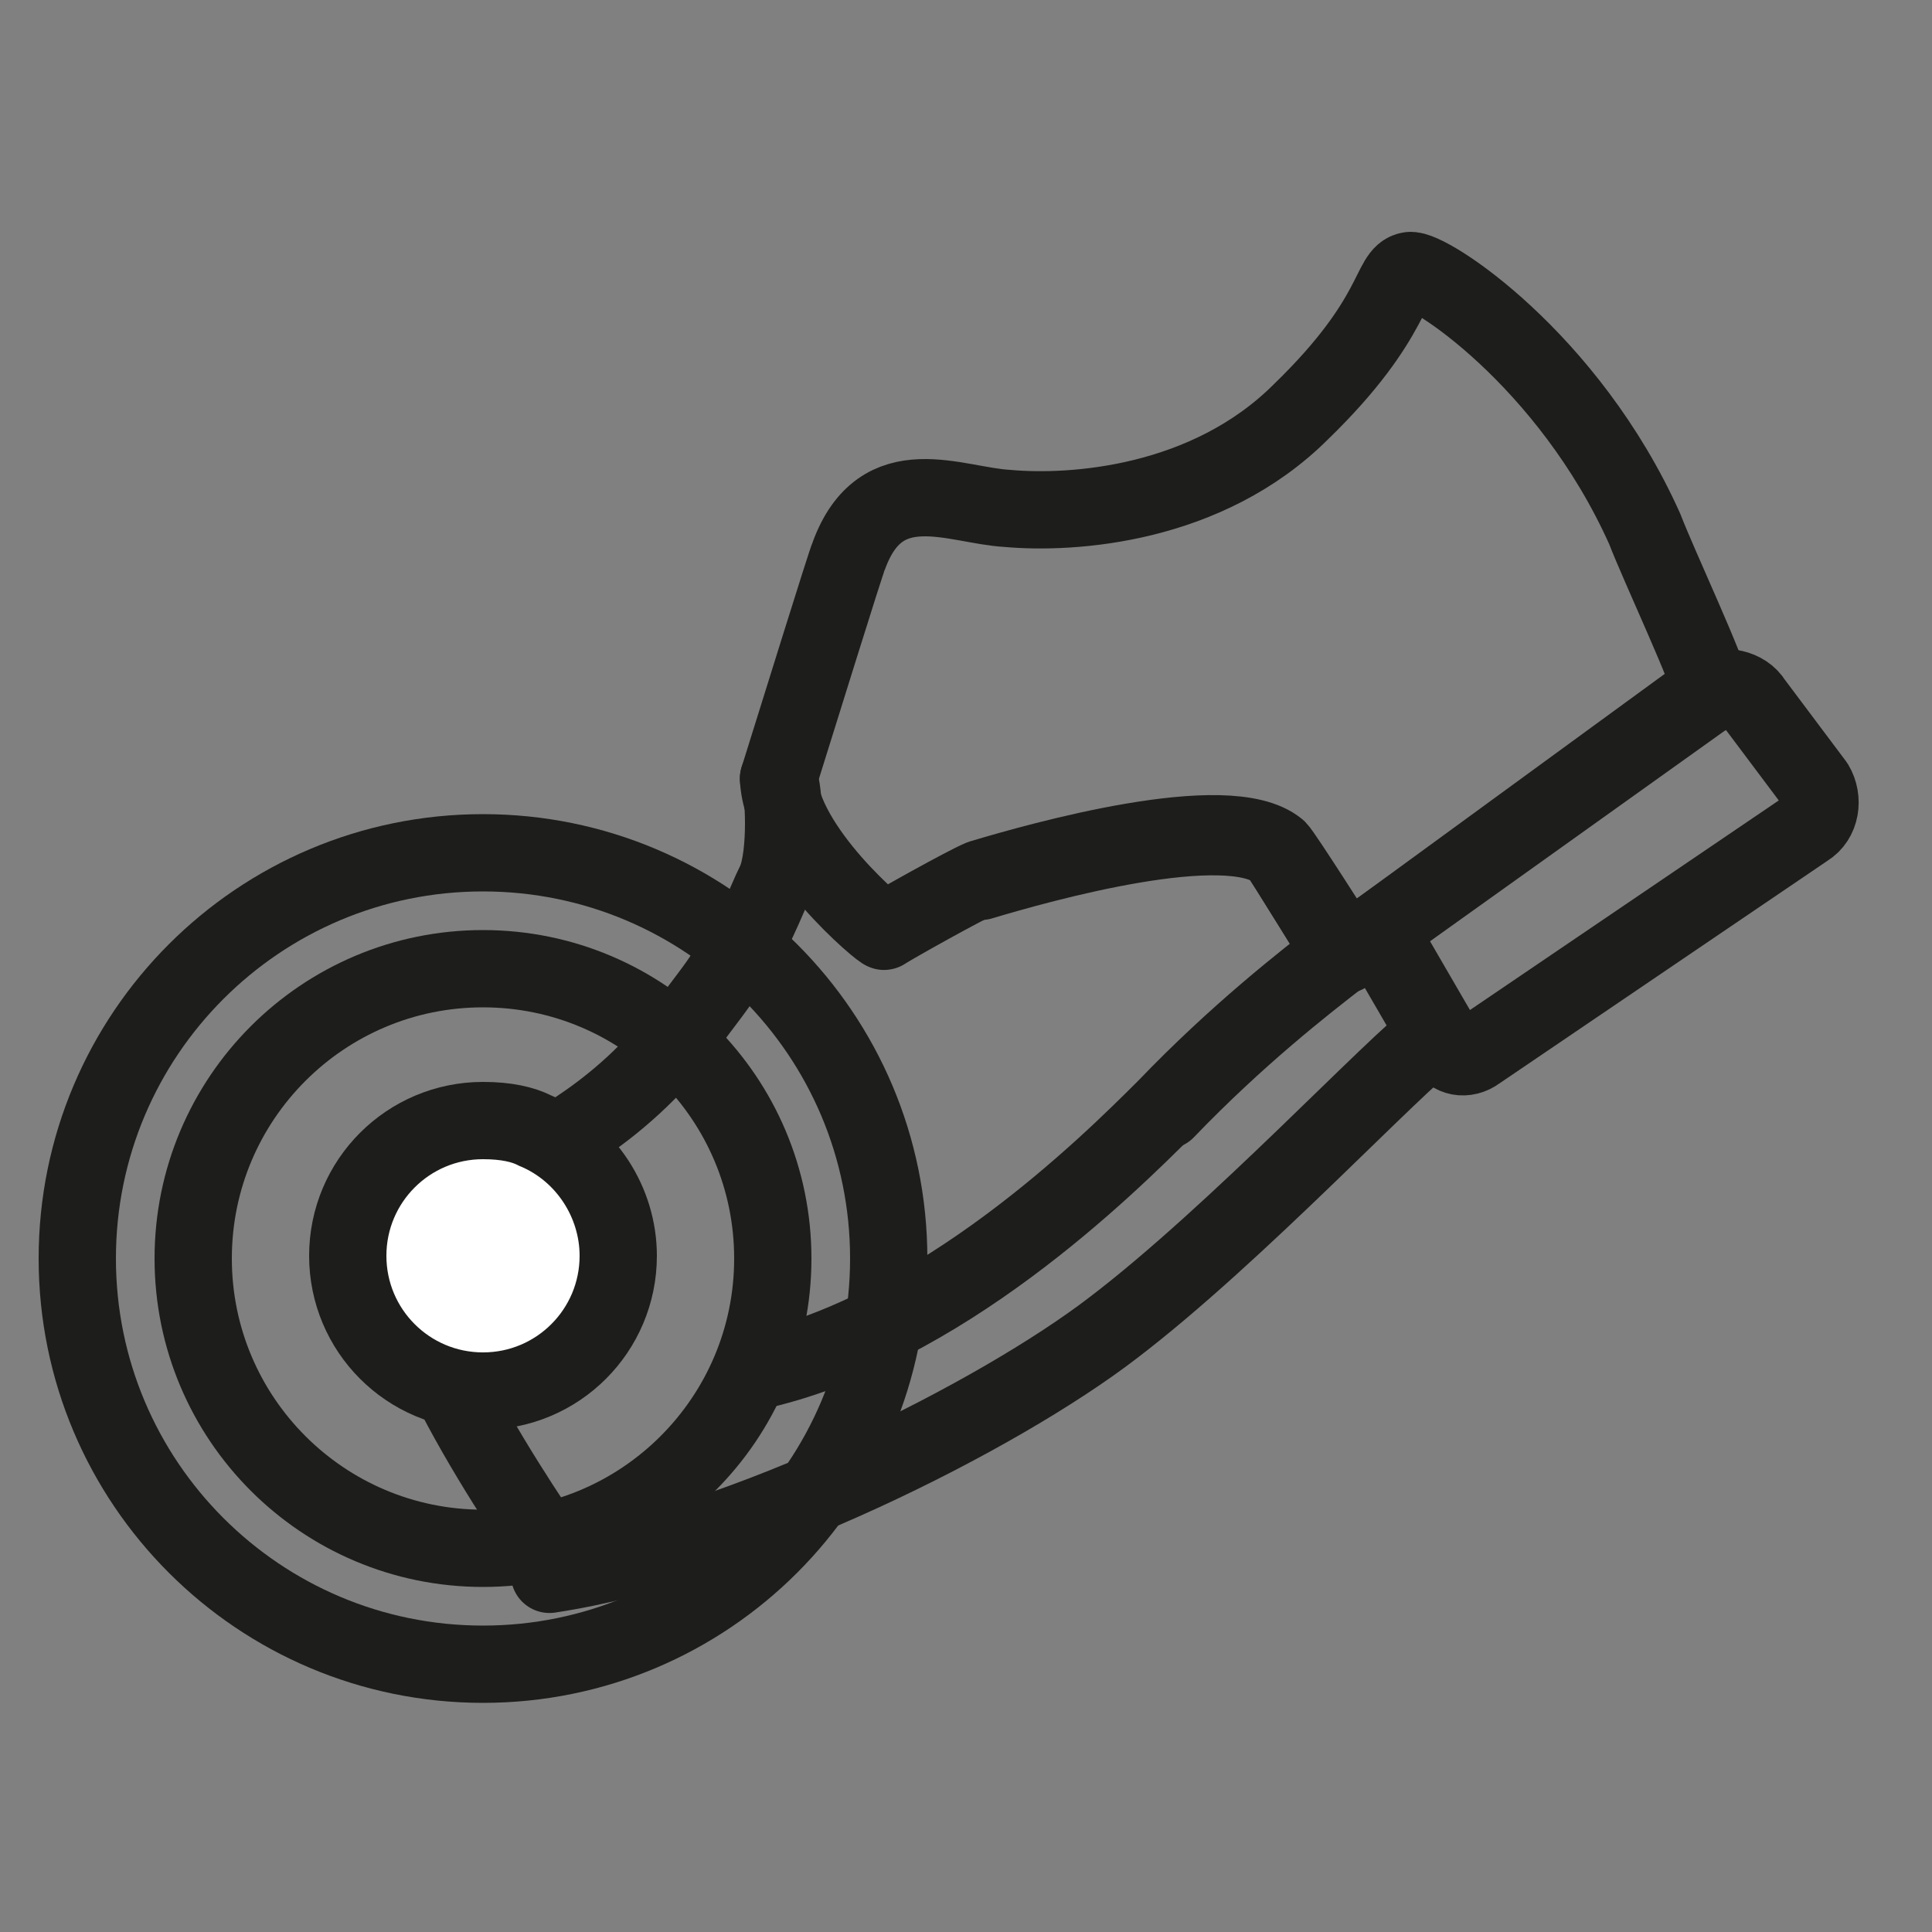
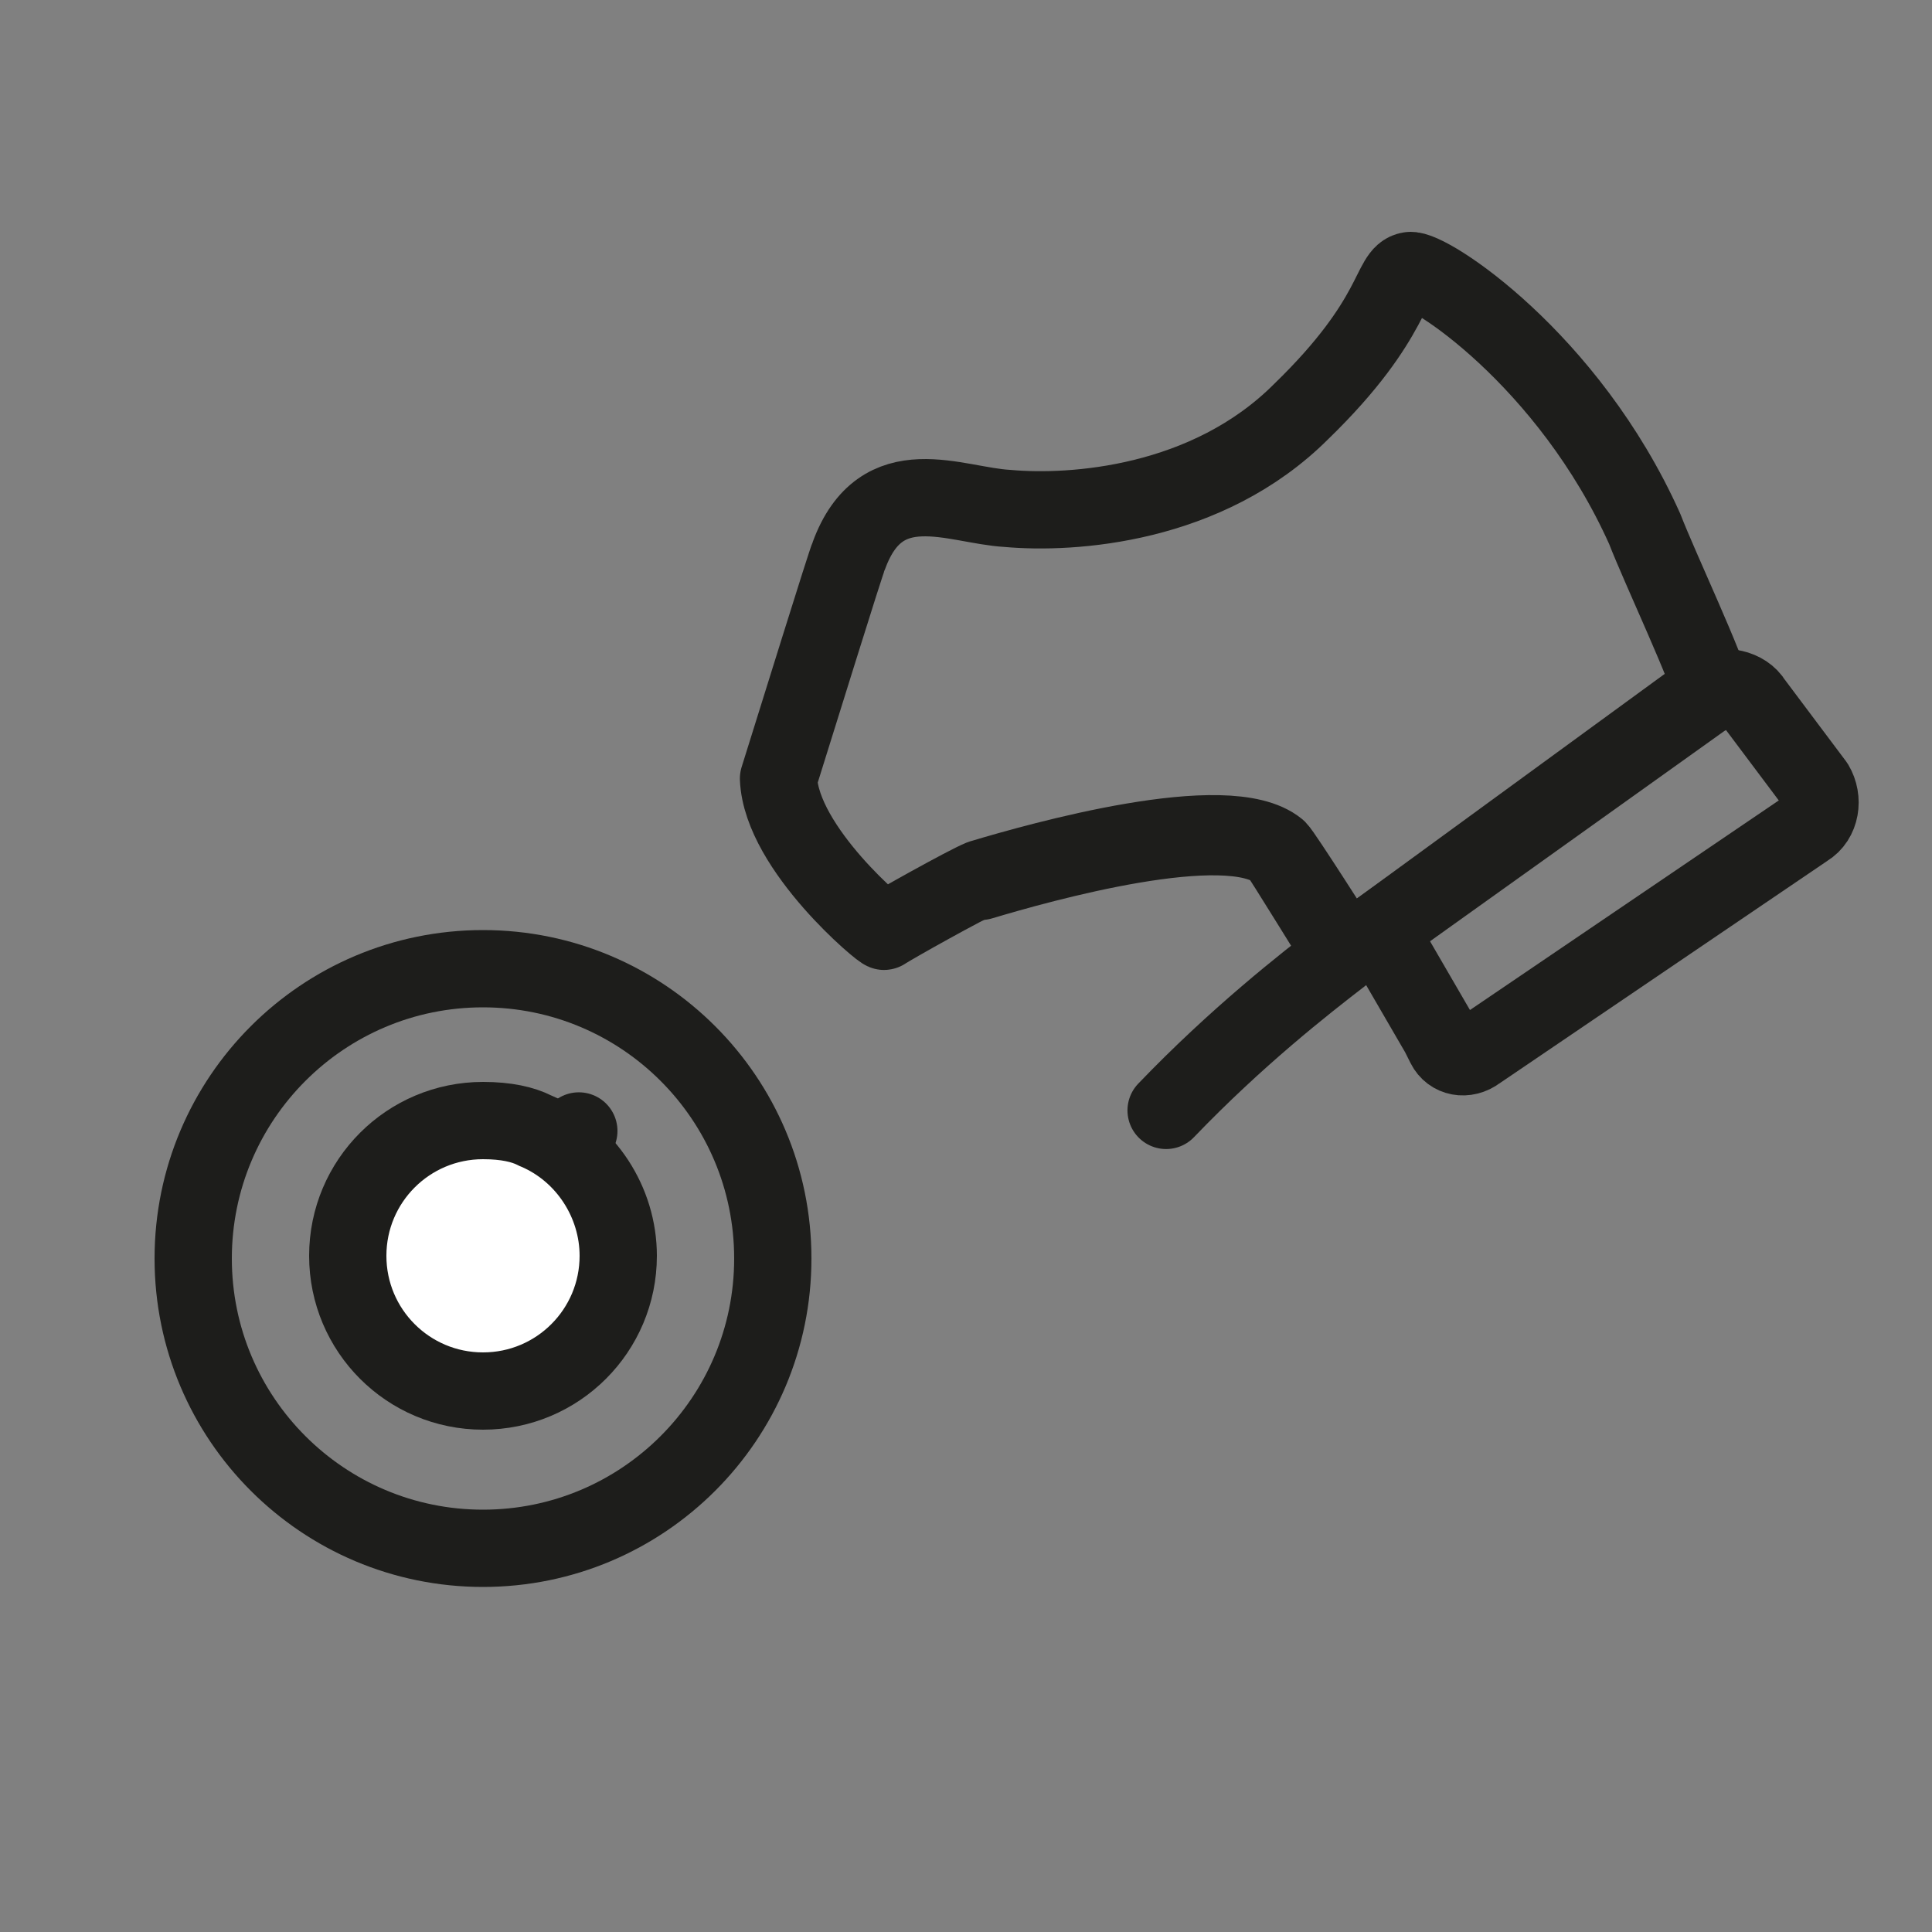
<svg xmlns="http://www.w3.org/2000/svg" width="50" height="50" viewBox="0 0 50 50" fill="none">
  <rect x="0" y="0" width="50" height="50" fill="#808080" stroke="none" />
  <path d="M30.179 28.737C32.003 26.837 33.751 25.469 34.739 24.709C34.587 24.481 33.143 22.125 33.067 22.049C31.775 20.985 26.911 22.353 25.391 22.809" stroke="#1D1D1B" stroke-width="2" stroke-miterlimit="10" stroke-linecap="round" stroke-linejoin="round" />
-   <path d="M14.98 29.269C13.308 30.485 11.712 31.093 10.876 32.537C9.888 34.057 14.5 40.5 14.5 40.5" stroke="#1D1D1B" stroke-width="2" stroke-miterlimit="10" stroke-linecap="round" stroke-linejoin="round" />
-   <path d="M18.78 25.165C18.552 25.545 18.172 26.001 17.792 26.533C16.88 27.749 15.892 28.585 14.98 29.193" stroke="#1D1D1B" stroke-width="2" stroke-miterlimit="10" stroke-linecap="round" stroke-linejoin="round" />
-   <path d="M20.148 20.149C20.299 20.377 20.375 22.125 20.072 22.809C19.767 23.417 19.616 24.025 18.779 25.241" stroke="#1D1D1B" stroke-width="2" stroke-miterlimit="10" stroke-linecap="round" stroke-linejoin="round" />
+   <path d="M14.98 29.269C13.308 30.485 11.712 31.093 10.876 32.537" stroke="#1D1D1B" stroke-width="2" stroke-miterlimit="10" stroke-linecap="round" stroke-linejoin="round" />
  <path d="M20.148 20.149C20.603 18.705 21.895 14.525 21.971 14.373C22.807 12.094 24.707 13.082 26.075 13.158C27.747 13.309 31.243 13.082 33.675 10.65C36.183 8.218 35.955 7.078 36.487 7.002C36.943 6.926 40.59 9.282 42.566 13.69C42.946 14.677 44.238 17.413 44.314 17.945C44.238 17.945 44.238 18.021 44.162 18.021L35.651 24.101C35.651 24.101 35.347 24.329 34.815 24.633C34.663 24.405 33.219 22.125 33.067 21.973C31.775 20.909 26.911 22.277 25.391 22.733C25.011 22.885 23.111 23.949 22.883 24.101C22.883 24.177 20.224 21.973 20.148 20.149Z" stroke="#1D1D1B" stroke-width="2" stroke-miterlimit="10" stroke-linecap="round" stroke-linejoin="round" />
-   <path d="M33.067 22.049C33.143 22.125 34.587 24.481 34.739 24.709C34.739 24.709 34.739 24.709 34.815 24.709C34.663 24.481 33.219 22.125 33.067 22.049Z" stroke="#1D1D1B" stroke-width="2" stroke-miterlimit="10" stroke-linecap="round" stroke-linejoin="round" />
-   <path d="M14.22 40.744C19.236 39.984 25.847 36.641 28.811 34.361C32.003 31.929 36.107 27.521 37.171 26.761L35.803 24.405L35.651 24.101C35.651 24.101 35.347 24.329 34.815 24.633C34.815 24.633 34.815 24.633 34.739 24.633C33.751 25.393 32.003 26.761 30.179 28.661C28.659 30.181 24.364 34.436 19.5 35.5" stroke="#1D1D1B" stroke-width="2" stroke-miterlimit="10" stroke-linecap="round" stroke-linejoin="round" />
  <path d="M45.378 18.173C45.15 17.793 44.618 17.717 44.239 17.869C44.163 17.869 44.163 17.945 44.087 17.945L35.651 24.101L35.879 24.405L37.247 26.761L37.399 27.065C37.551 27.369 37.931 27.445 38.235 27.217L46.746 21.441C47.126 21.213 47.202 20.681 46.974 20.301L45.378 18.173Z" stroke="#1D1D1B" stroke-width="2" stroke-miterlimit="10" stroke-linecap="round" stroke-linejoin="round" />
  <path d="M12.5 40.07C16.642 40.07 20 36.712 20 32.57C20 28.428 16.642 25.07 12.5 25.07C8.358 25.07 5 28.428 5 32.57C5 36.712 8.358 40.07 12.5 40.07Z" stroke="#1D1D1B" stroke-width="2" stroke-miterlimit="10" stroke-linecap="round" stroke-linejoin="round" />
-   <path d="M12.5 43.07C18.299 43.07 23 38.369 23 32.57C23 26.771 18.299 22.07 12.5 22.07C6.701 22.07 2 26.771 2 32.57C2 38.369 6.701 43.07 12.5 43.07Z" stroke="#1D1D1B" stroke-width="2" stroke-miterlimit="10" stroke-linecap="round" stroke-linejoin="round" />
  <path d="M13.829 29.25L13.855 29.263L13.882 29.274C15.166 29.825 16 31.117 16 32.5C16 34.435 14.435 36 12.5 36C10.565 36 9 34.435 9 32.5C9 30.565 10.565 29 12.5 29C13.106 29 13.533 29.102 13.829 29.25Z" fill="white" stroke="#1D1D1B" stroke-width="2" />
</svg>